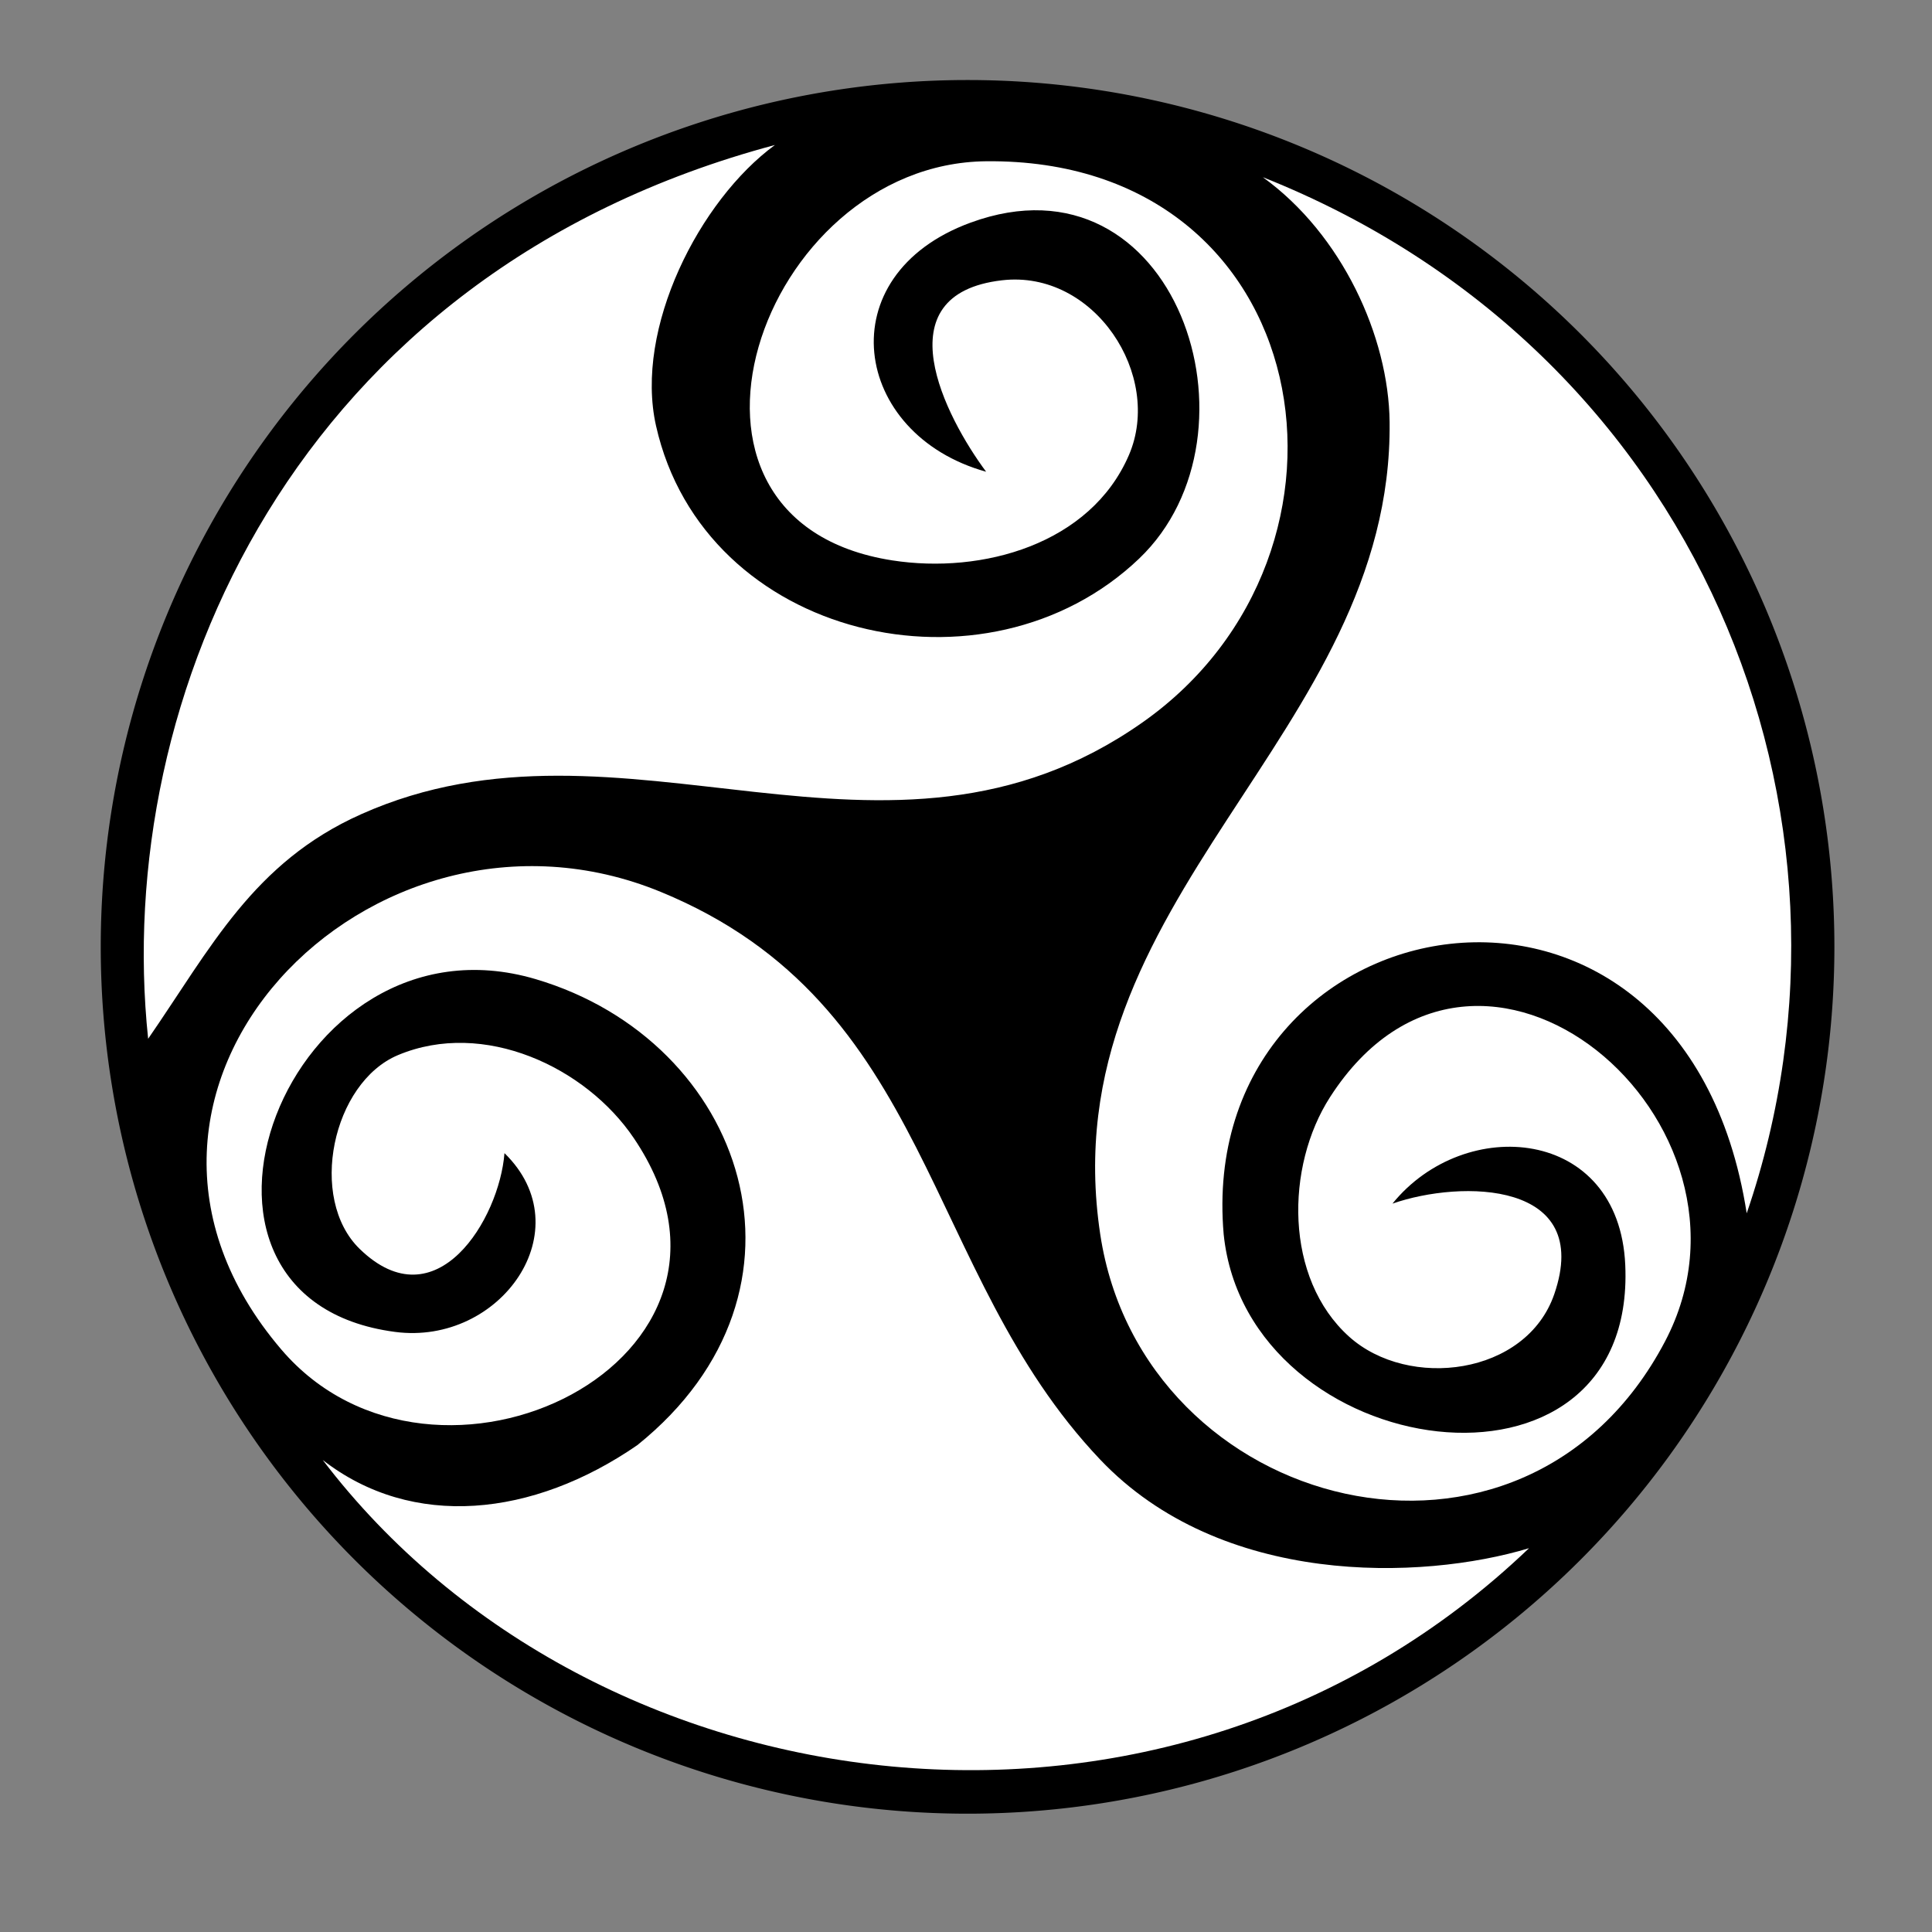
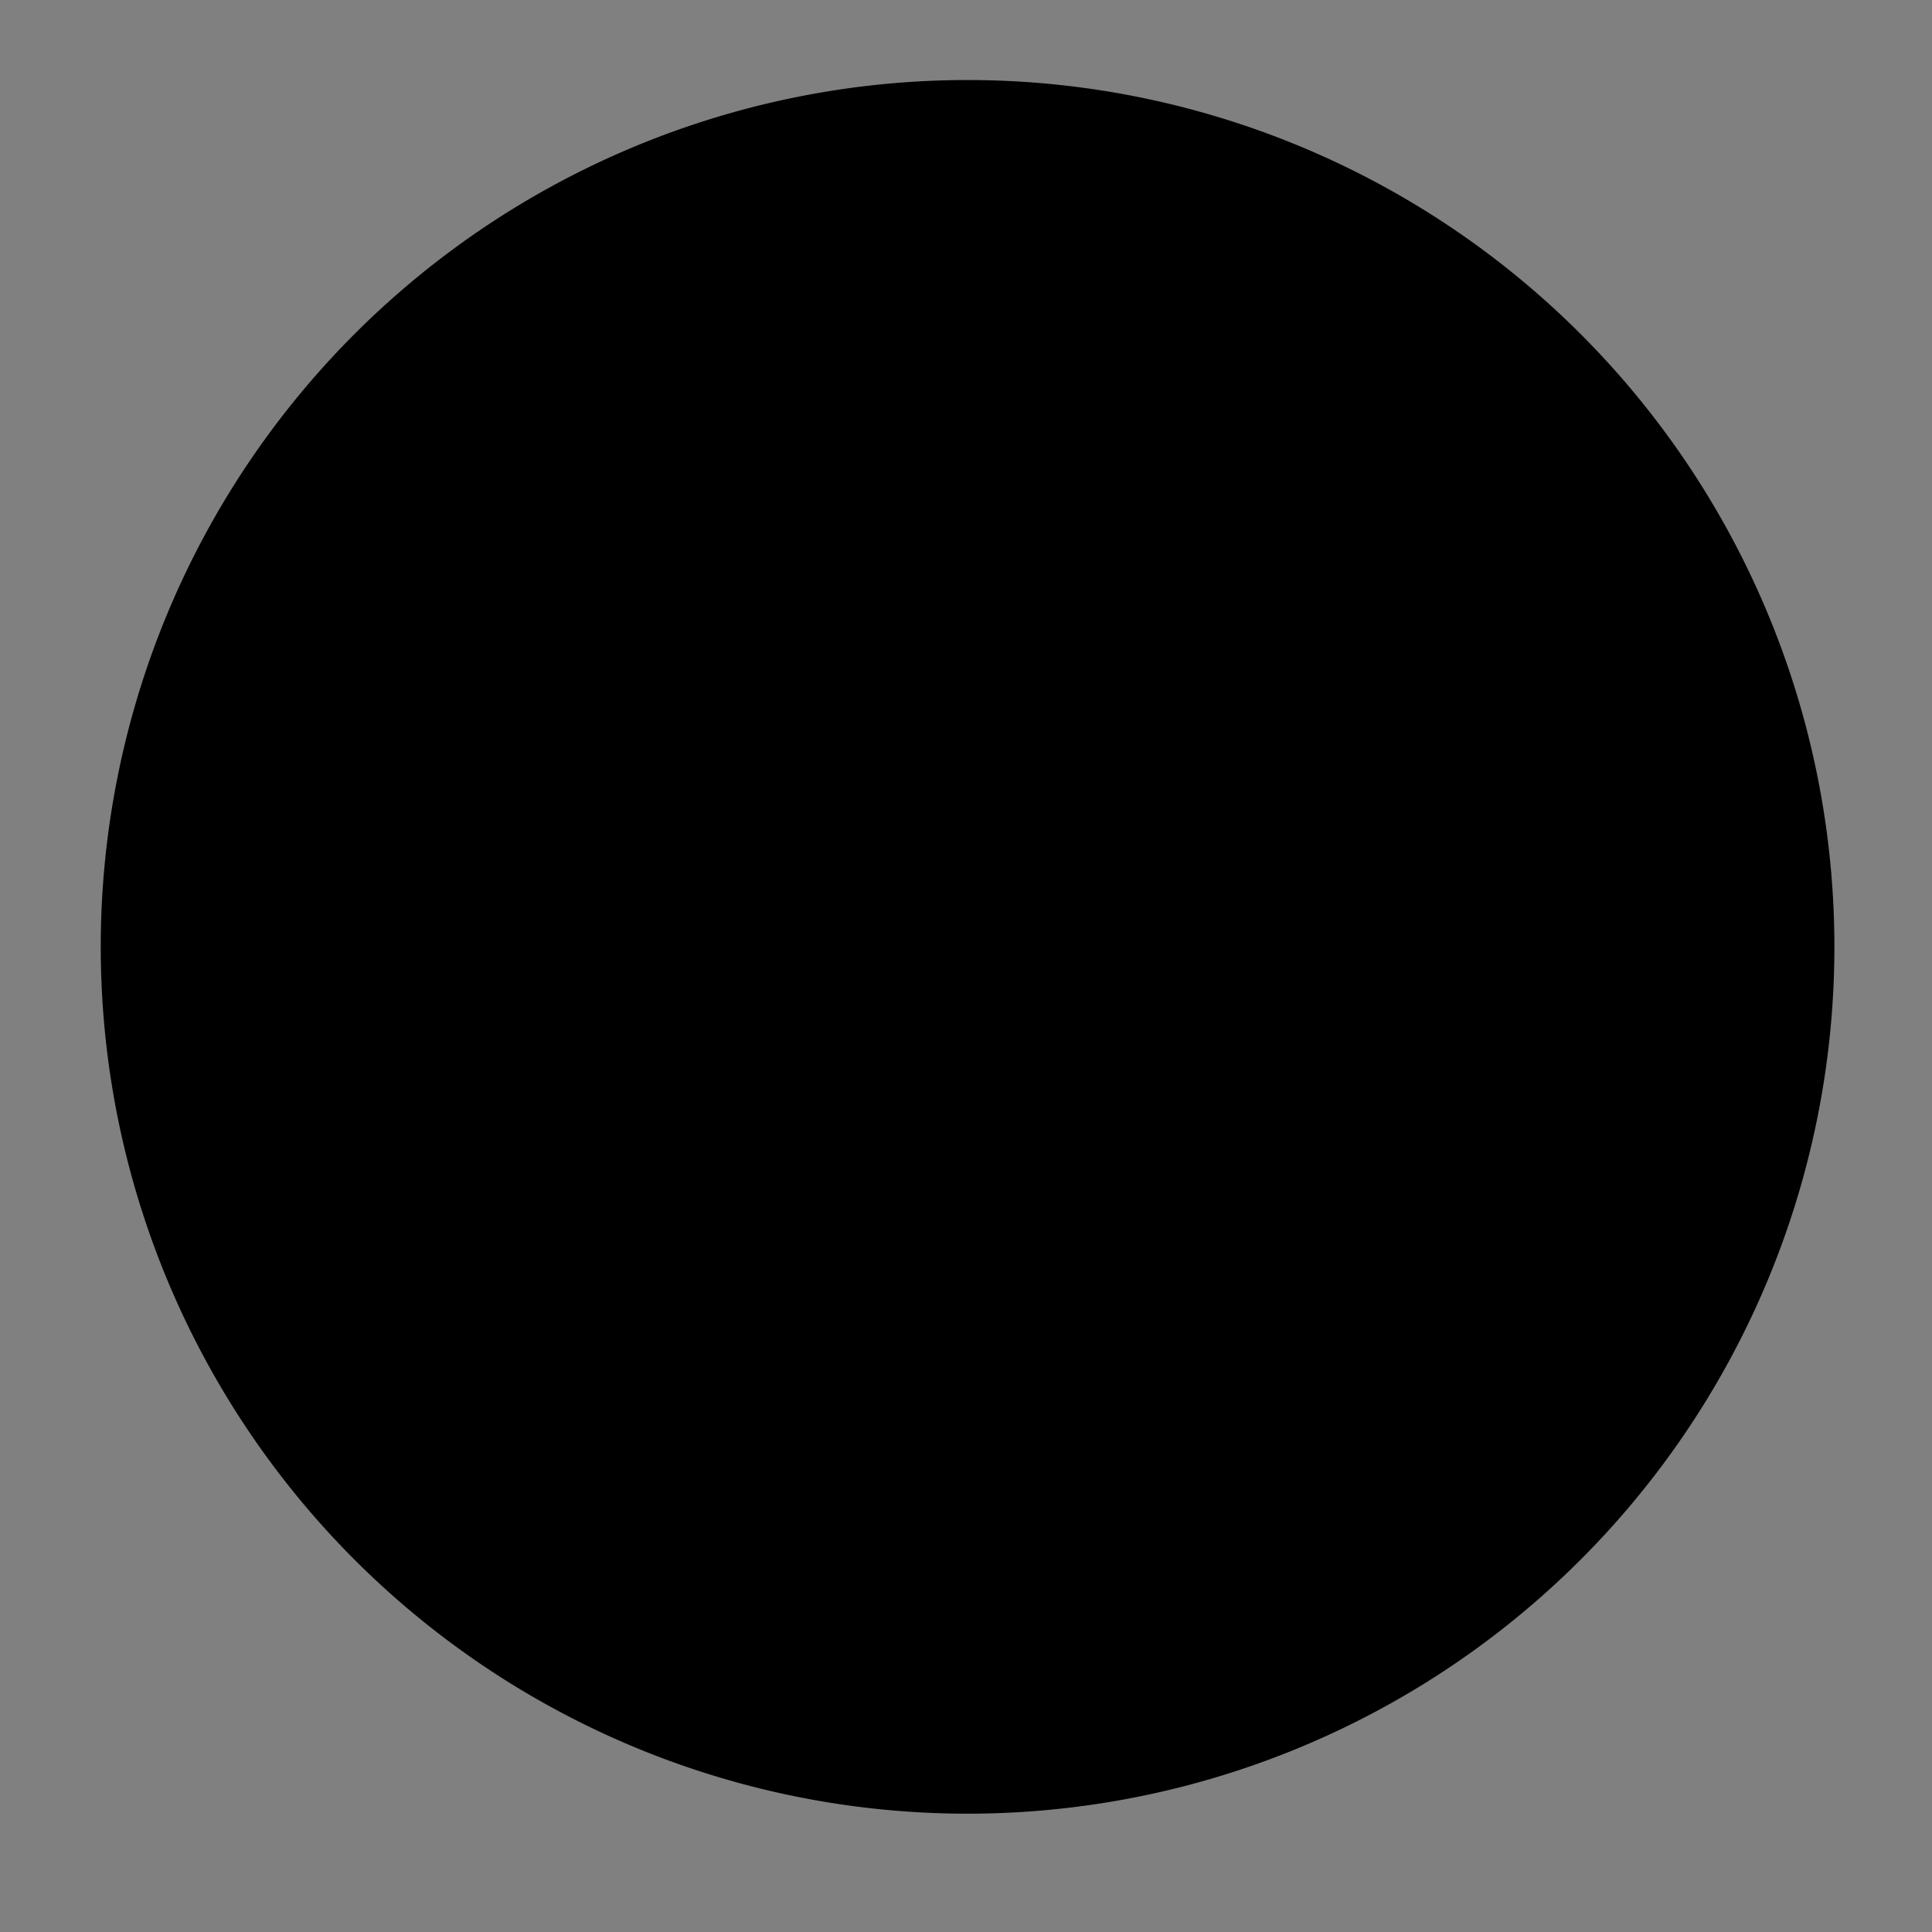
<svg xmlns="http://www.w3.org/2000/svg" xmlns:ns1="http://www.inkscape.org/namespaces/inkscape" id="svg4277" viewBox="0 0 125 125" version="1.0" y="0" x="0" ns1:version="0.91 r13725">
  <rect x="0" y="0" width="125" height="125" fill="#808080" stroke="none" />
  <g id="g4284" transform="matrix(1.13 0 0 1.13 -1.028 -.851)">
    <path id="path4349" style="stroke:#000000;stroke-width:2.5;fill-rule:evenodd" transform="matrix(.955 0 0 .955 47.021 1.929)" d="m60.446 55.537a50.718 50.718 0 1 0 -101.44 0 50.718 50.718 0 1 0 101.44 0z" />
-     <path id="path2518" style="fill:#ffffff" d="m57.372 27.763c-7.681-2.133-9.096-11.256-0.892-14.262 11.744-4.303 17.151 12.081 9.649 19.239-8.744 8.343-24.909 4.631-27.658-7.609-1.251-5.573 2.487-12.91 6.808-16.076-27.569 7.361-37.941 31.676-35.887 51.175 3.591-5.204 6.02-10.096 12.185-12.853 15.039-6.725 30.066 5.052 44.742-5.257 13.842-9.722 10.092-32.323-8.947-32.134-12.949 0.128-20.004 20.586-5.366 22.854 5.148 0.798 11.345-0.927 13.543-6.034 1.959-4.552-1.976-10.615-7.265-10.005-6.894 0.795-3.231 7.841-0.912 10.962z" />
-     <path id="path2576" style="fill:#ffffff" d="m73.215 10.899c4.533 3.272 7.205 9.127 7.259 14.018 0.197 17.959-19.477 27.211-16.569 46.506 2.407 15.976 24.222 21.586 32.341 6.13 6.584-12.535-10.65-27.231-19.179-13.989-2.564 3.98-2.622 10.389 1.09 13.723 3.405 3.057 10.143 2.219 11.745-2.436 2.236-6.499-5.315-6.559-9.264-5.183 4.133-5.109 12.974-4.4 13.328 3.51 0.653 14.592-21.645 11.409-22.993-1.755-1.687-19.352 26.307-24.592 29.947-1.2 7.87-22.935-2.793-49.429-27.705-59.324z" />
-     <path id="path4350" style="fill:#ffffff" d="m29.794 66.777c4.485 4.375-0.219 11.028-6.261 10.237-14.612-1.915-6.23-24.422 8.05-20.198 11.996 3.549 16.882 17.795 5.817 26.681-5.977 4.122-12.876 4.844-18.012 0.85 15.491 20.333 48.435 24.783 69.068 5.051-6.157 1.853-17.633 2.225-24.564-5.085-10.222-10.781-9.482-26.051-25.15-32.493-16.593-6.823-34.354 11.403-21.727 26.199 8.799 10.309 28.776 0.608 20.181-12.106-2.744-4.059-8.585-6.808-13.497-4.749-3.759 1.576-5.174 8.208-2.19 11.103 4.384 4.252 7.994-1.721 8.285-5.49z" />
  </g>
</svg>